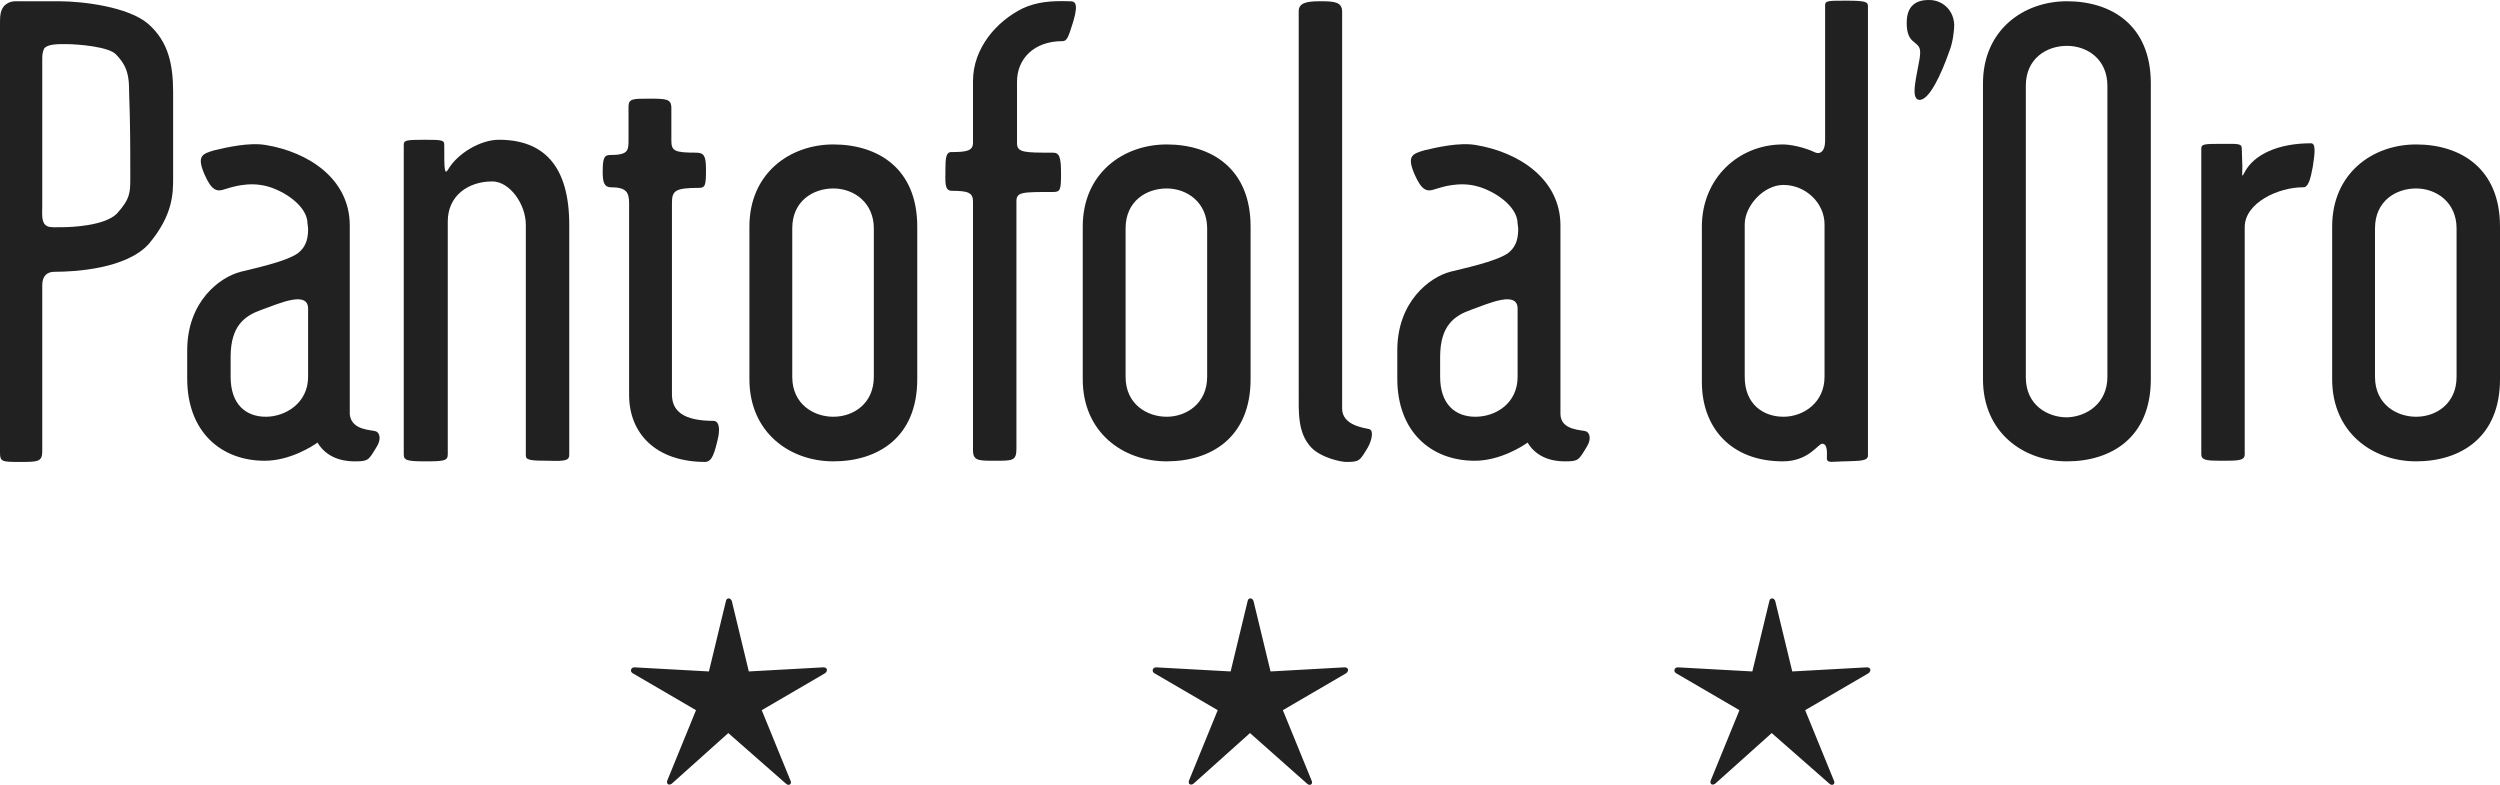
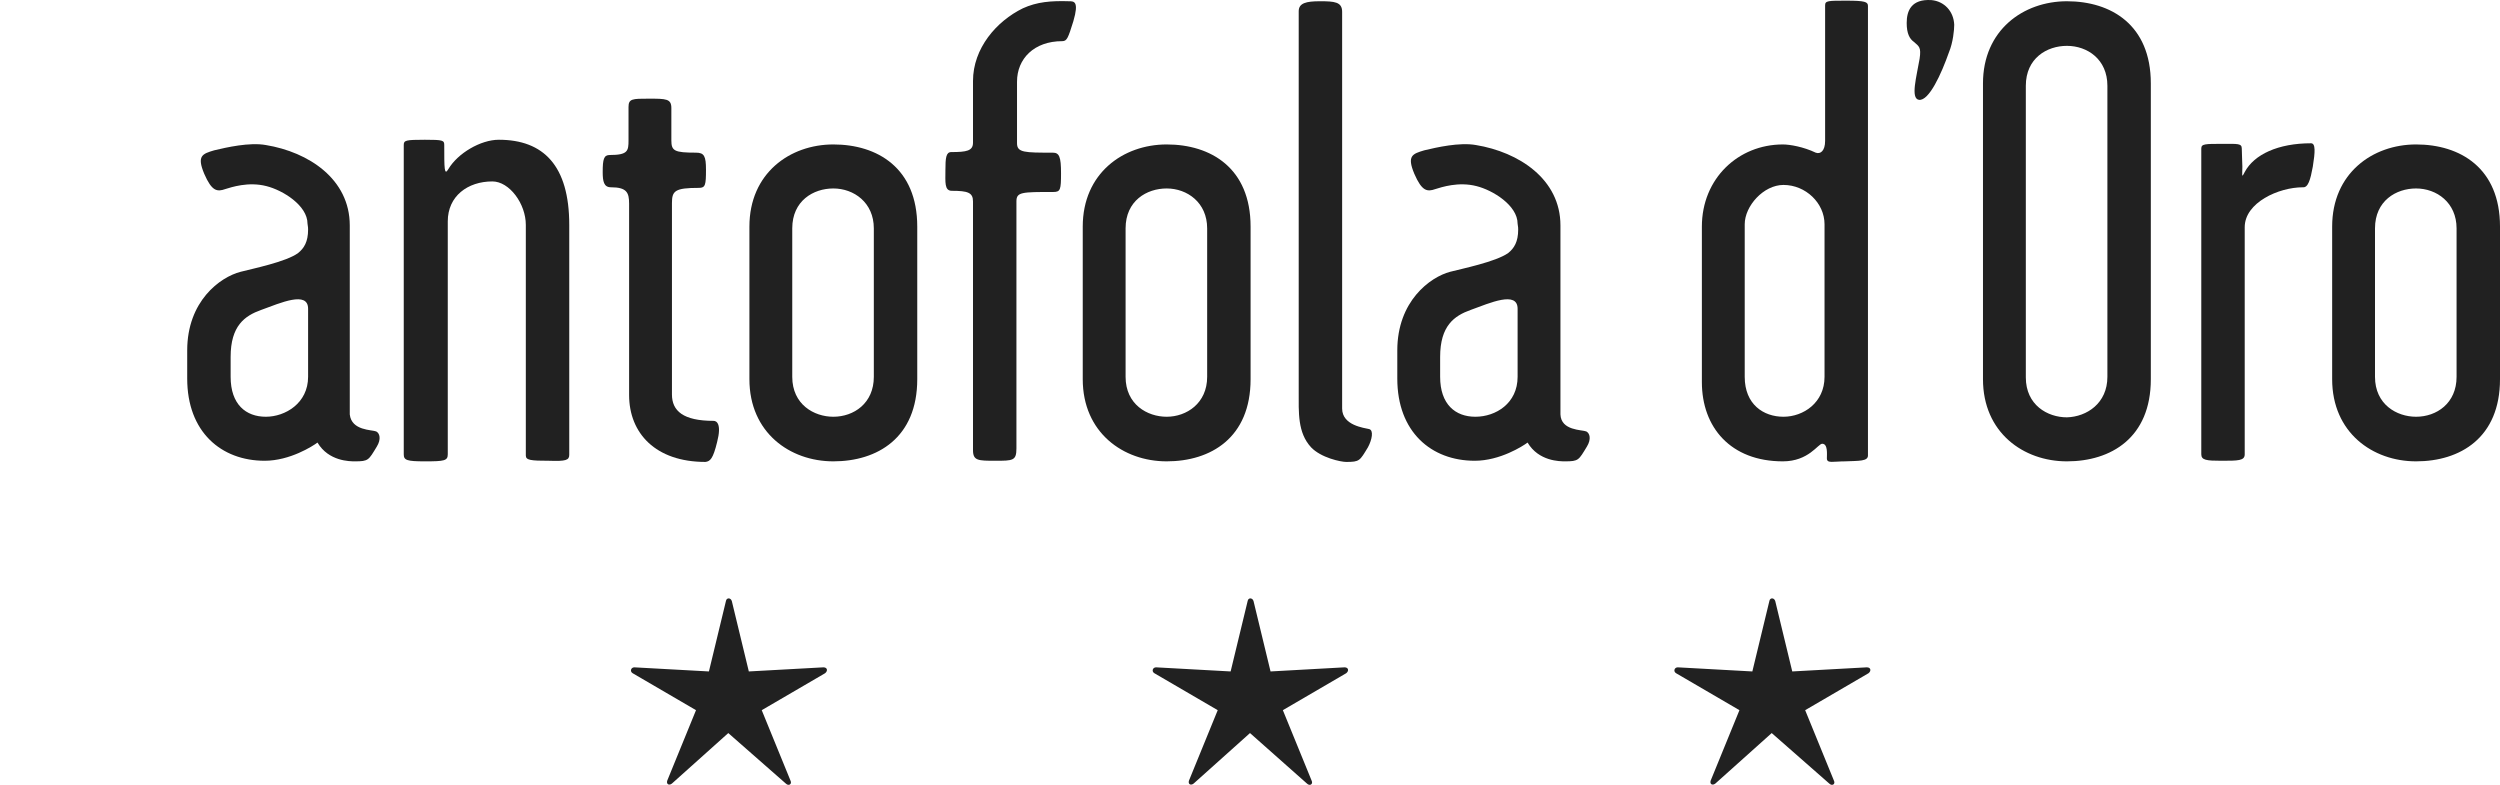
<svg xmlns="http://www.w3.org/2000/svg" id="Ebene_1" version="1.1" viewBox="0 0 1024 321.479">
  <defs>
    <style>
      .st0 {
        fill: #212121;
      }
    </style>
  </defs>
  <g>
    <path class="st0" d="M298.306,300.262l-23.076,20.672c-1.202.961-2.404.24-1.923-1.202l11.778-28.845-25.961-15.144c-1.202-.721-.721-2.404.721-2.404l30.528,1.683,6.971-28.845c.24-1.442,1.923-1.442,2.404,0l6.971,28.845,30.528-1.683c1.683,0,1.923,1.442.721,2.404l-25.961,15.144,11.778,28.845c.721,1.442-.721,2.404-1.923,1.202l-23.557-20.672h0Z" />
    <path class="st0" d="M512,300.262l-23.076,20.672c-1.202.961-2.404.24-1.923-1.202l11.778-28.845-25.961-15.144c-1.202-.721-.721-2.404.721-2.404l30.528,1.683,6.971-28.845c.24-1.442,1.923-1.442,2.404,0l6.971,28.845,30.287-1.683c1.683,0,1.923,1.442.721,2.404l-25.961,15.144,11.778,28.845c.721,1.442-.721,2.404-1.923,1.202l-23.316-20.672h0Z" />
    <path class="st0" d="M725.694,300.262l-23.076,20.672c-1.202.961-2.404.24-1.923-1.202l11.778-28.845-25.961-15.144c-1.202-.721-.721-2.404.721-2.404l30.528,1.683,6.971-28.845c.24-1.442,1.923-1.442,2.404,0l6.971,28.845,30.528-1.683c1.683,0,1.923,1.442.721,2.404l-25.961,15.144,11.778,28.845c.721,1.442-.721,2.404-1.923,1.202l-23.557-20.672h0Z" />
-     <path class="st0" d="M53.363,73.107c0,5.529,0,8.413-5.529,14.423-5.048,5.048-18.99,5.529-22.355,5.529-2.404,0-5.048.24-6.25-.481-2.404-1.202-1.923-5.048-1.923-7.932V24.552c0-1.683,0-2.884.721-4.567,1.202-1.923,5.529-1.923,8.654-1.923,6.009,0,17.788,1.202,20.672,4.086,5.048,5.048,5.529,9.375,5.529,15.624.481,13.221.481,22.115.481,35.335h0ZM70.911,72.867v-35.095c0-11.298-1.923-20.672-10.096-27.884S33.412.514,24.278.514H8.173c-2.163,0-4.086-.24-6.25,1.683C.24,3.879,0,6.283,0,8.927v176.436c0,3.846.962,3.846,8.173,3.846s9.134,0,9.134-4.327v-68.026c0-3.846,1.923-5.529,5.048-5.529,8.413,0,29.566-1.202,38.7-11.538,9.855-11.778,9.855-20.672,9.855-26.922h0Z" />
    <path class="st0" d="M800.451,10.129c-.24-5.529-4.086-9.615-9.375-10.096-8.173-.481-10.096,4.327-10.096,9.375,0,4.327,1.202,6.49,2.885,7.692,2.163,1.923,3.125,2.163,2.404,6.971-1.202,7.211-3.846,16.346-.24,16.826,4.086.481,9.134-10.577,12.259-19.47,1.683-4.086,2.163-9.134,2.163-11.298h0Z" />
  </g>
  <path class="st0" d="M434.599,70.944c0-6.731-.721-8.413-3.365-8.413-11.538,0-14.663,0-14.663-3.846v-25.239c0-9.375,6.971-16.586,18.509-16.586,1.923,0,2.404-1.202,4.567-8.173,2.404-8.173.24-8.173-1.683-8.173-7.452-.24-13.221.24-18.99,2.884-10.817,5.288-20.432,16.346-20.432,29.807v25.239c0,3.365-2.644,3.846-8.894,3.846-2.163,0-2.404,2.404-2.404,7.452,0,4.808-.481,8.413,2.644,8.413,6.49,0,8.654.721,8.654,4.327v101.919c0,4.327,2.163,4.327,9.134,4.327,7.211,0,8.654,0,8.654-5.048v-101.198c0-3.846,2.163-3.846,15.144-3.846,2.884,0,3.125-.961,3.125-7.692h0Z" />
  <path class="st0" d="M531.951,160.364V4.6c0-3.365,3.125-4.086,8.654-4.086,6.009,0,9.134.24,9.134,4.327v162.494c0,6.971,9.134,7.932,11.057,8.413s1.202,4.327-.481,7.452c-3.365,5.529-3.365,6.009-8.894,6.009-2.163,0-10.336-1.683-14.423-6.009-5.529-6.009-5.048-14.182-5.048-22.836h0Z" />
  <path class="st0" d="M357.919,154.354v-60.815c0-10.577-8.173-16.346-16.586-16.346-8.173,0-16.826,5.048-16.826,16.346v60.815c0,11.298,8.894,16.346,16.826,16.346,8.413,0,16.586-5.529,16.586-16.346h0ZM375.707,114.933v40.383c0,24.038-16.346,33.653-34.374,33.653-17.788,0-34.374-11.778-34.374-33.653v-62.498c0-21.874,16.586-33.653,34.374-33.653,18.028,0,34.374,9.615,34.374,33.653v22.115h0Z" />
  <path class="st0" d="M863.189,154.354V35.128c0-10.817-8.173-16.346-16.586-16.346-8.173,0-16.826,5.048-16.826,16.346v119.467c0,11.298,8.894,16.346,16.826,16.346,8.173-.24,16.586-5.769,16.586-16.586h0ZM880.977,56.281v99.035c0,24.038-16.346,33.653-34.374,33.653-17.788,0-34.374-11.778-34.374-33.653V34.167c0-21.874,16.586-33.653,34.374-33.653,18.028,0,34.374,9.615,34.374,33.653v22.115h0Z" />
  <path class="st0" d="M126.197,154.354v-27.884c0-7.452-11.298-2.404-19.23.481-6.731,2.404-12.5,6.49-12.5,19.23v8.173c0,11.298,6.25,16.346,14.423,16.346,7.932,0,17.307-5.529,17.307-16.346h0ZM154.081,176.709c1.442.721,2.163,3.125.24,6.25-3.365,5.529-3.365,6.009-8.894,6.009-2.163,0-10.817,0-15.384-7.692-1.923,1.442-11.298,7.452-21.634,7.452-17.788,0-31.73-11.778-31.73-33.653v-11.538c0-20.192,13.461-30.047,21.874-32.21,4.567-1.202,18.749-4.086,23.557-7.692,2.404-1.923,4.086-4.567,4.086-9.615,0-.24,0-1.202-.24-2.404,0-7.452-10.096-13.701-16.826-15.384-7.452-1.923-14.423.481-16.826,1.202-3.365,1.202-5.529.962-8.654-6.25-3.125-7.452-.721-8.173,4.086-9.615,5.048-1.202,14.423-3.365,21.153-2.163,17.547,2.884,34.374,13.942,34.374,32.931v77.401c.721,6.73,9.134,6.25,10.817,6.971h0Z" />
  <path class="st0" d="M233.164,186.324v-94.227c0-24.278-10.577-34.854-28.845-34.854-7.452,0-16.826,5.529-20.672,12.019-1.683,2.884-1.683-.24-1.683-9.855,0-1.923-.481-2.163-7.932-2.163-7.932,0-8.654.24-8.654,2.163v126.678c0,2.404,1.202,2.884,8.654,2.884,7.932,0,9.375-.24,9.375-2.884v-95.429c0-10.336,8.173-16.346,18.269-16.346,6.971,0,13.701,9.134,13.701,17.788v94.468c0,1.923,1.923,2.163,9.615,2.163,6.731.24,8.173-.24,8.173-2.404h0Z" />
  <path class="st0" d="M747.328,154.354c0,10.577-8.654,16.346-16.826,16.346s-15.865-5.048-15.865-16.346v-62.498c0-7.452,7.692-16.105,15.865-16.105,9.134,0,16.826,7.452,16.826,16.105v62.498h0ZM765.115,186.565V2.437c0-1.683-1.202-2.163-8.894-2.163-7.452,0-8.654,0-8.654,1.923v55.527c0,4.086-1.923,5.529-3.846,4.808-5.048-2.404-10.577-3.365-13.461-3.365-18.269,0-33.172,13.942-33.172,33.653v63.7c0,18.509,11.778,32.451,33.172,32.451,10.577,0,14.423-7.211,16.105-7.211,2.404,0,1.923,4.327,1.923,6.009,0,2.163,2.644,1.202,7.452,1.202,5.769-.24,9.375,0,9.375-2.404h0Z" />
  <path class="st0" d="M494.453,154.354v-60.815c0-10.577-8.173-16.346-16.586-16.346-8.173,0-16.826,5.048-16.826,16.346v60.815c0,11.298,8.894,16.346,16.826,16.346,8.173,0,16.586-5.529,16.586-16.346h0ZM512.24,114.933v40.383c0,24.038-16.346,33.653-34.374,33.653-17.788,0-34.374-11.778-34.374-33.653v-62.498c0-21.874,16.586-33.653,34.374-33.653,18.028,0,34.374,9.615,34.374,33.653v22.115h0Z" />
  <path class="st0" d="M947.32,68.3c.961-6.009,1.202-9.615-.721-9.615-13.461,0-23.316,4.567-27.162,11.778-1.442,2.884-.961,1.202-.961-2.163,0-1.923-.24-5.048-.24-7.452,0-2.163-1.683-1.923-7.932-1.923-7.211,0-8.654,0-8.654,1.923v125.236c0,2.404,2.163,2.644,8.173,2.644,6.971,0,9.615,0,9.615-2.644v-93.025c0-10.096,13.942-16.346,23.797-16.346,2.163.24,3.125-3.125,4.086-8.413h0Z" />
  <path class="st0" d="M621.611,154.354v-27.884c0-7.452-11.298-2.404-19.23.481-6.731,2.404-12.5,6.49-12.5,19.23v8.173c0,11.298,6.25,16.346,14.423,16.346,8.413,0,17.307-5.529,17.307-16.346h0ZM649.735,176.709c1.442.721,2.163,3.125.24,6.25-3.365,5.529-3.365,6.009-8.894,6.009-2.163,0-10.817,0-15.384-7.692-1.923,1.442-11.298,7.452-21.634,7.452-17.788,0-31.73-11.778-31.73-33.653v-11.538c0-20.192,13.461-30.047,21.634-32.21,4.567-1.202,18.749-4.086,23.797-7.692,2.404-1.923,4.086-4.567,4.086-9.615,0-.24,0-1.202-.24-2.404,0-7.452-10.096-13.701-16.826-15.384-7.452-1.923-14.423.481-16.826,1.202-3.365,1.202-5.529.962-8.654-6.25-3.125-7.452-.721-8.173,4.086-9.615,5.048-1.202,14.423-3.365,21.153-2.163,17.547,2.884,34.614,13.942,34.614,32.931v77.401c.24,6.73,8.894,6.25,10.577,6.971h0Z" />
  <path class="st0" d="M1006.212,154.354v-60.815c0-10.577-8.173-16.346-16.586-16.346-8.173,0-16.826,5.048-16.826,16.346v60.815c0,11.298,8.894,16.346,16.826,16.346,8.413,0,16.586-5.529,16.586-16.346h0ZM1024,114.933v40.383c0,24.038-16.346,33.653-34.374,33.653-17.788,0-34.374-11.778-34.374-33.653v-62.498c0-21.874,16.586-33.653,34.374-33.653,18.028,0,34.374,9.615,34.374,33.653v22.115h0Z" />
  <path class="st0" d="M293.739,181.036c1.923-7.452-.24-8.654-1.442-8.654-12.5,0-17.067-4.086-17.067-10.817v-78.362c0-5.048,1.202-6.25,11.057-6.25,2.644,0,2.884-1.202,2.884-7.452,0-5.529-.721-6.971-4.086-6.971-8.894,0-10.096-.721-10.096-5.048v-13.221c0-3.846-2.163-3.846-9.375-3.846-6.49,0-8.173,0-8.173,3.365v13.701c0,4.327-.24,6.009-7.692,6.009-2.404,0-2.884,1.683-2.884,6.971,0,3.846.481,6.25,3.365,6.25,6.49,0,7.452,2.163,7.452,6.731v78.362c0,15.624,10.817,27.403,31.249,27.403,1.923-.24,3.125-1.202,4.807-8.173h0Z" />
</svg>